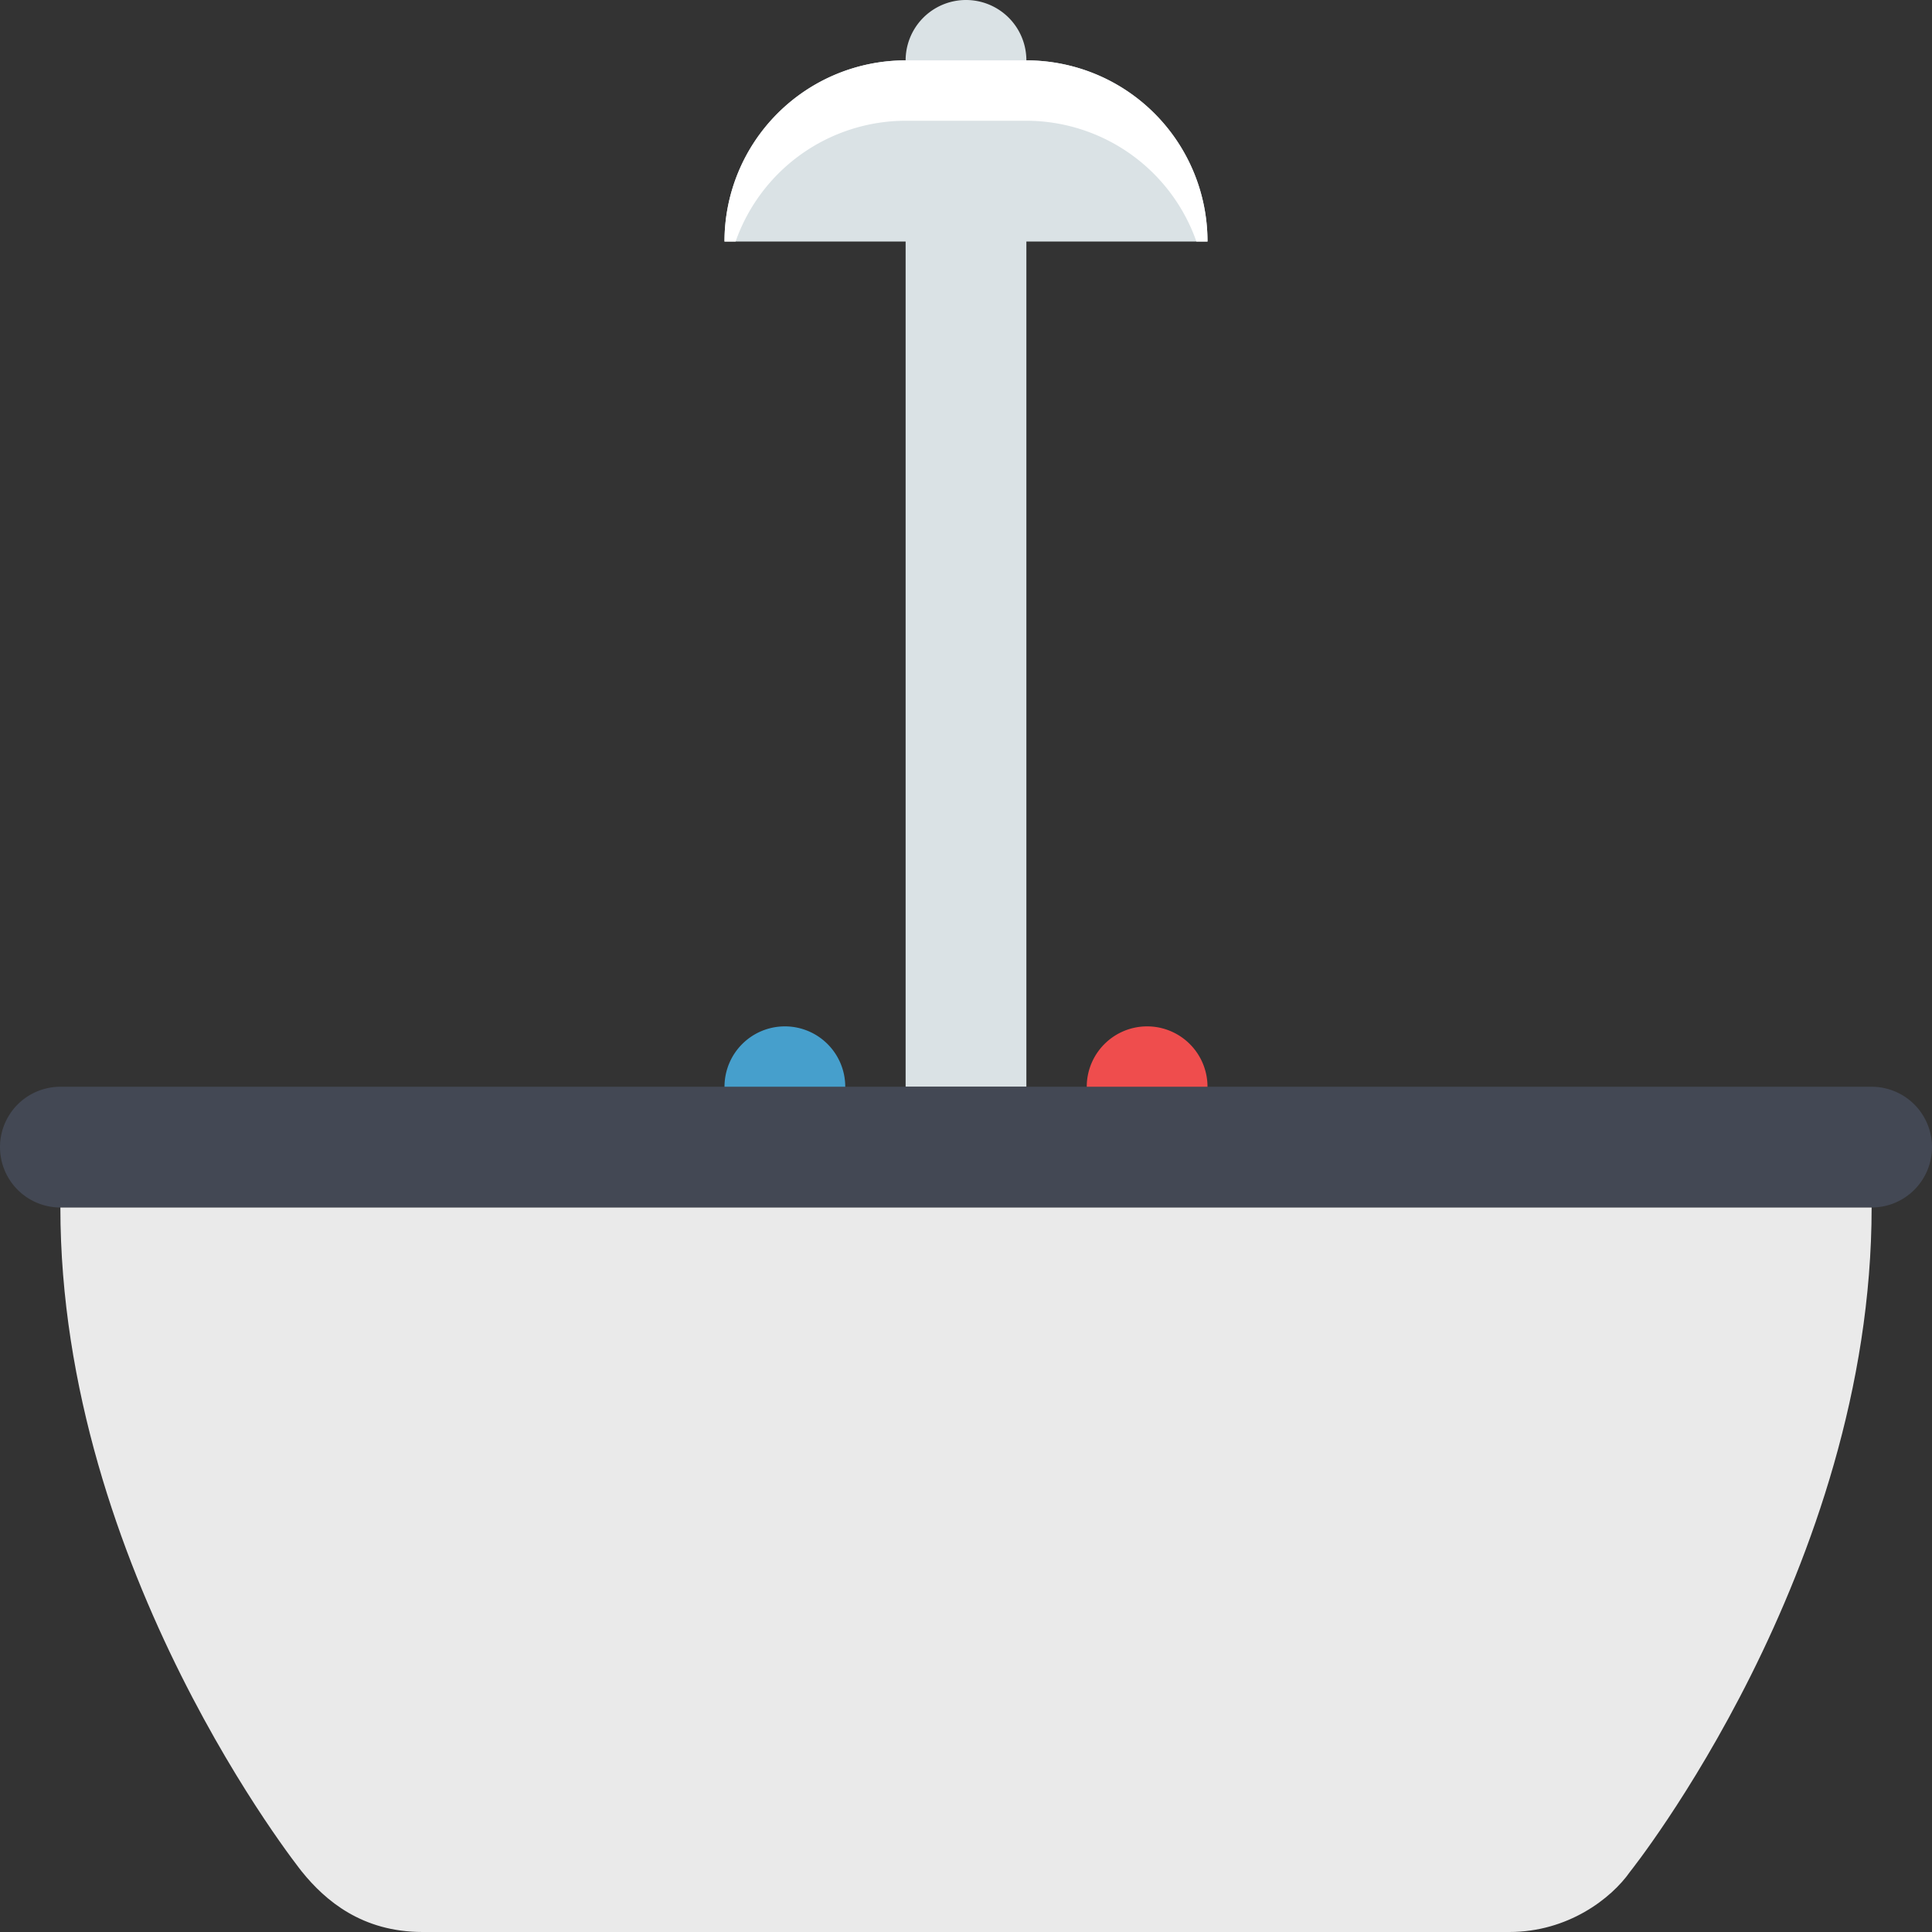
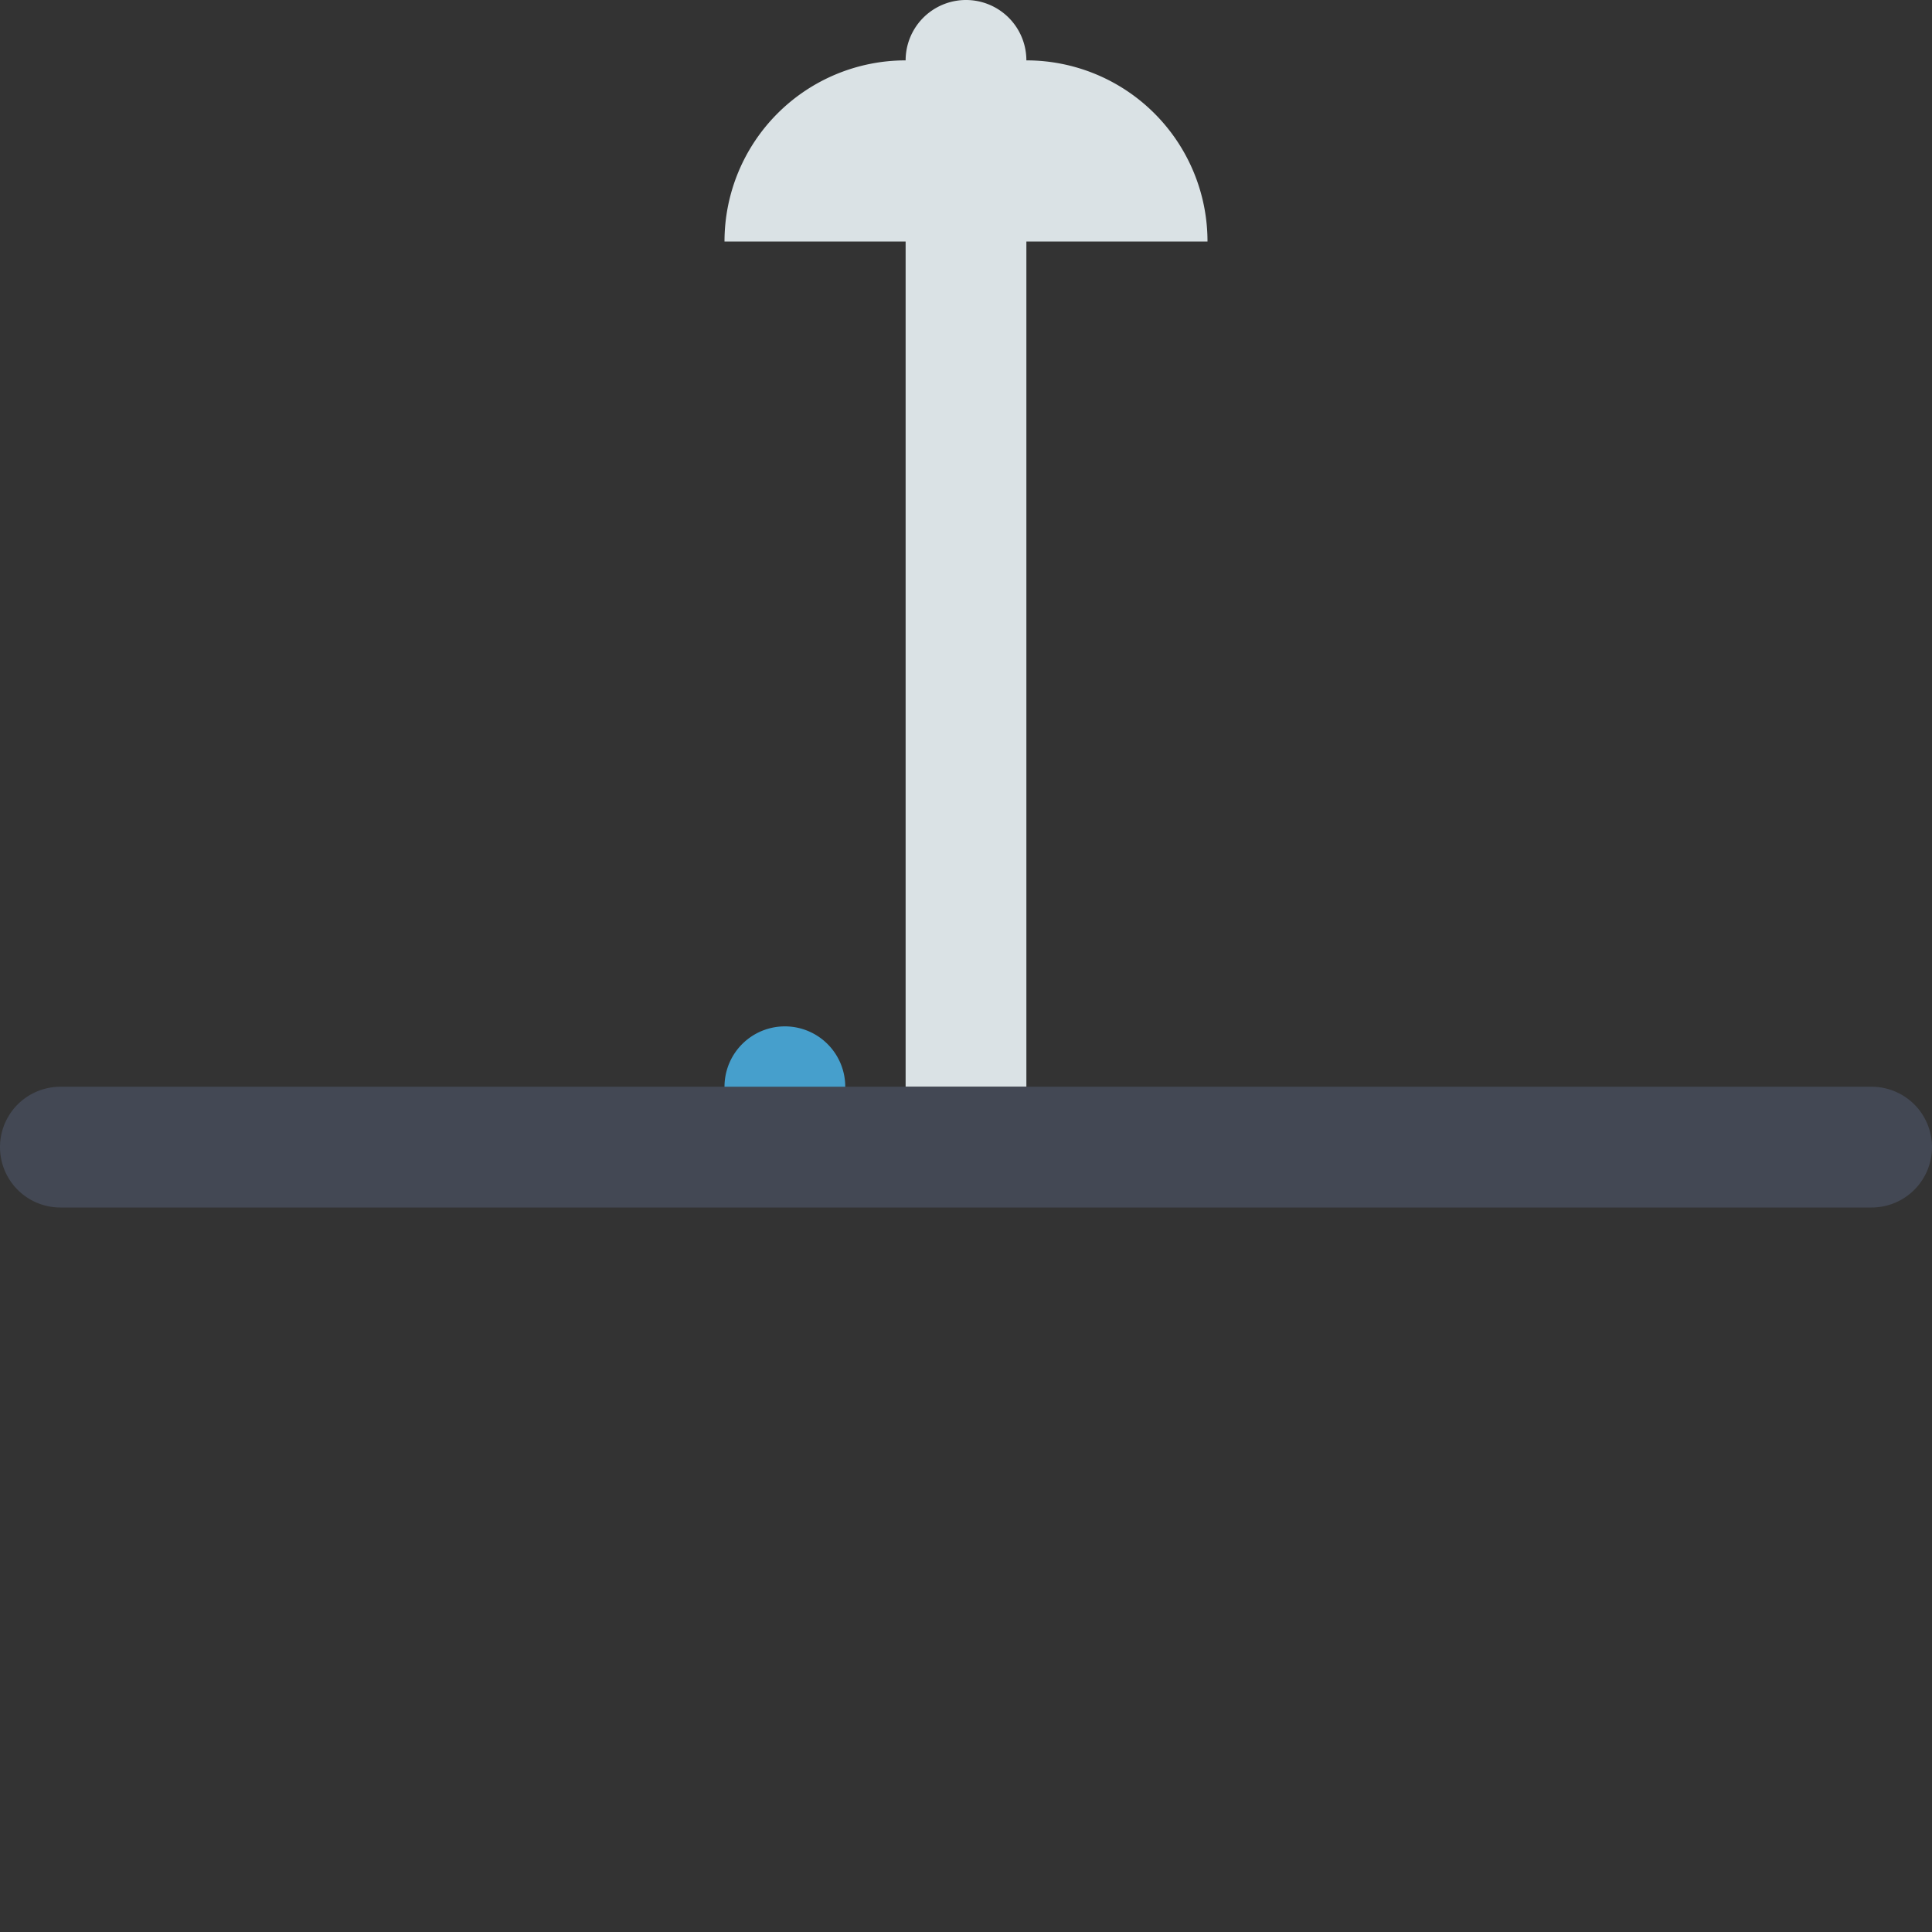
<svg xmlns="http://www.w3.org/2000/svg" width="800px" height="800px" viewBox="0 0 1024 1024" class="icon">
  <rect x="0" y="0" width="1024" height="1024" fill="#333333" stroke="none" />
  <path d="M640 128a96 96 0 0 0-96-96 32 32 0 1 0-64 0 96 96 0 0 0-96 96h96v448h64V128h96z" fill="#DAE2E5" />
  <path d="M1024 608a32 32 0 0 1-32 32H32a32 32 0 1 1 0-64h960a32 32 0 0 1 32 32z" fill="#434854" />
-   <path d="M160 992c12.512 15.488 32 32 64 32h576c31.008 0 54.048-17.728 64-32 0 0 128-160 128-352H32c0 192 128 352 128 352z" fill="#EAEAEA" />
  <path d="M990.72 672c0.736-10.56 1.28-21.216 1.28-32H32c0 10.784 0.544 21.44 1.28 32h957.44z" fill="" />
  <path d="M416 544a32 32 0 0 0-32 32h64a32 32 0 0 0-32-32z" fill="#469FCC" />
-   <path d="M608 544a32 32 0 0 0-32 32h64a32 32 0 0 0-32-32z" fill="#EF4D4D" />
-   <path d="M480 128h64v32h-64z" fill="" />
-   <path d="M480 64h64a95.68 95.68 0 0 1 90.112 64H640a96 96 0 0 0-96-96h-64a96 96 0 0 0-96 96h5.888A95.68 95.68 0 0 1 480 64z" fill="#FFFFFF" />
  <path d="M59.072 798.368C96.608 912.448 160 992 160 992c12.512 15.488 32 32 64 32h160c-137.056 0-256.992-98.688-324.928-225.632zM640 1024h160c31.008 0 54.048-17.728 64-32 0 0 63.392-79.584 100.96-193.664C896.992 925.28 777.056 1024 640 1024z" fill="" />
</svg>